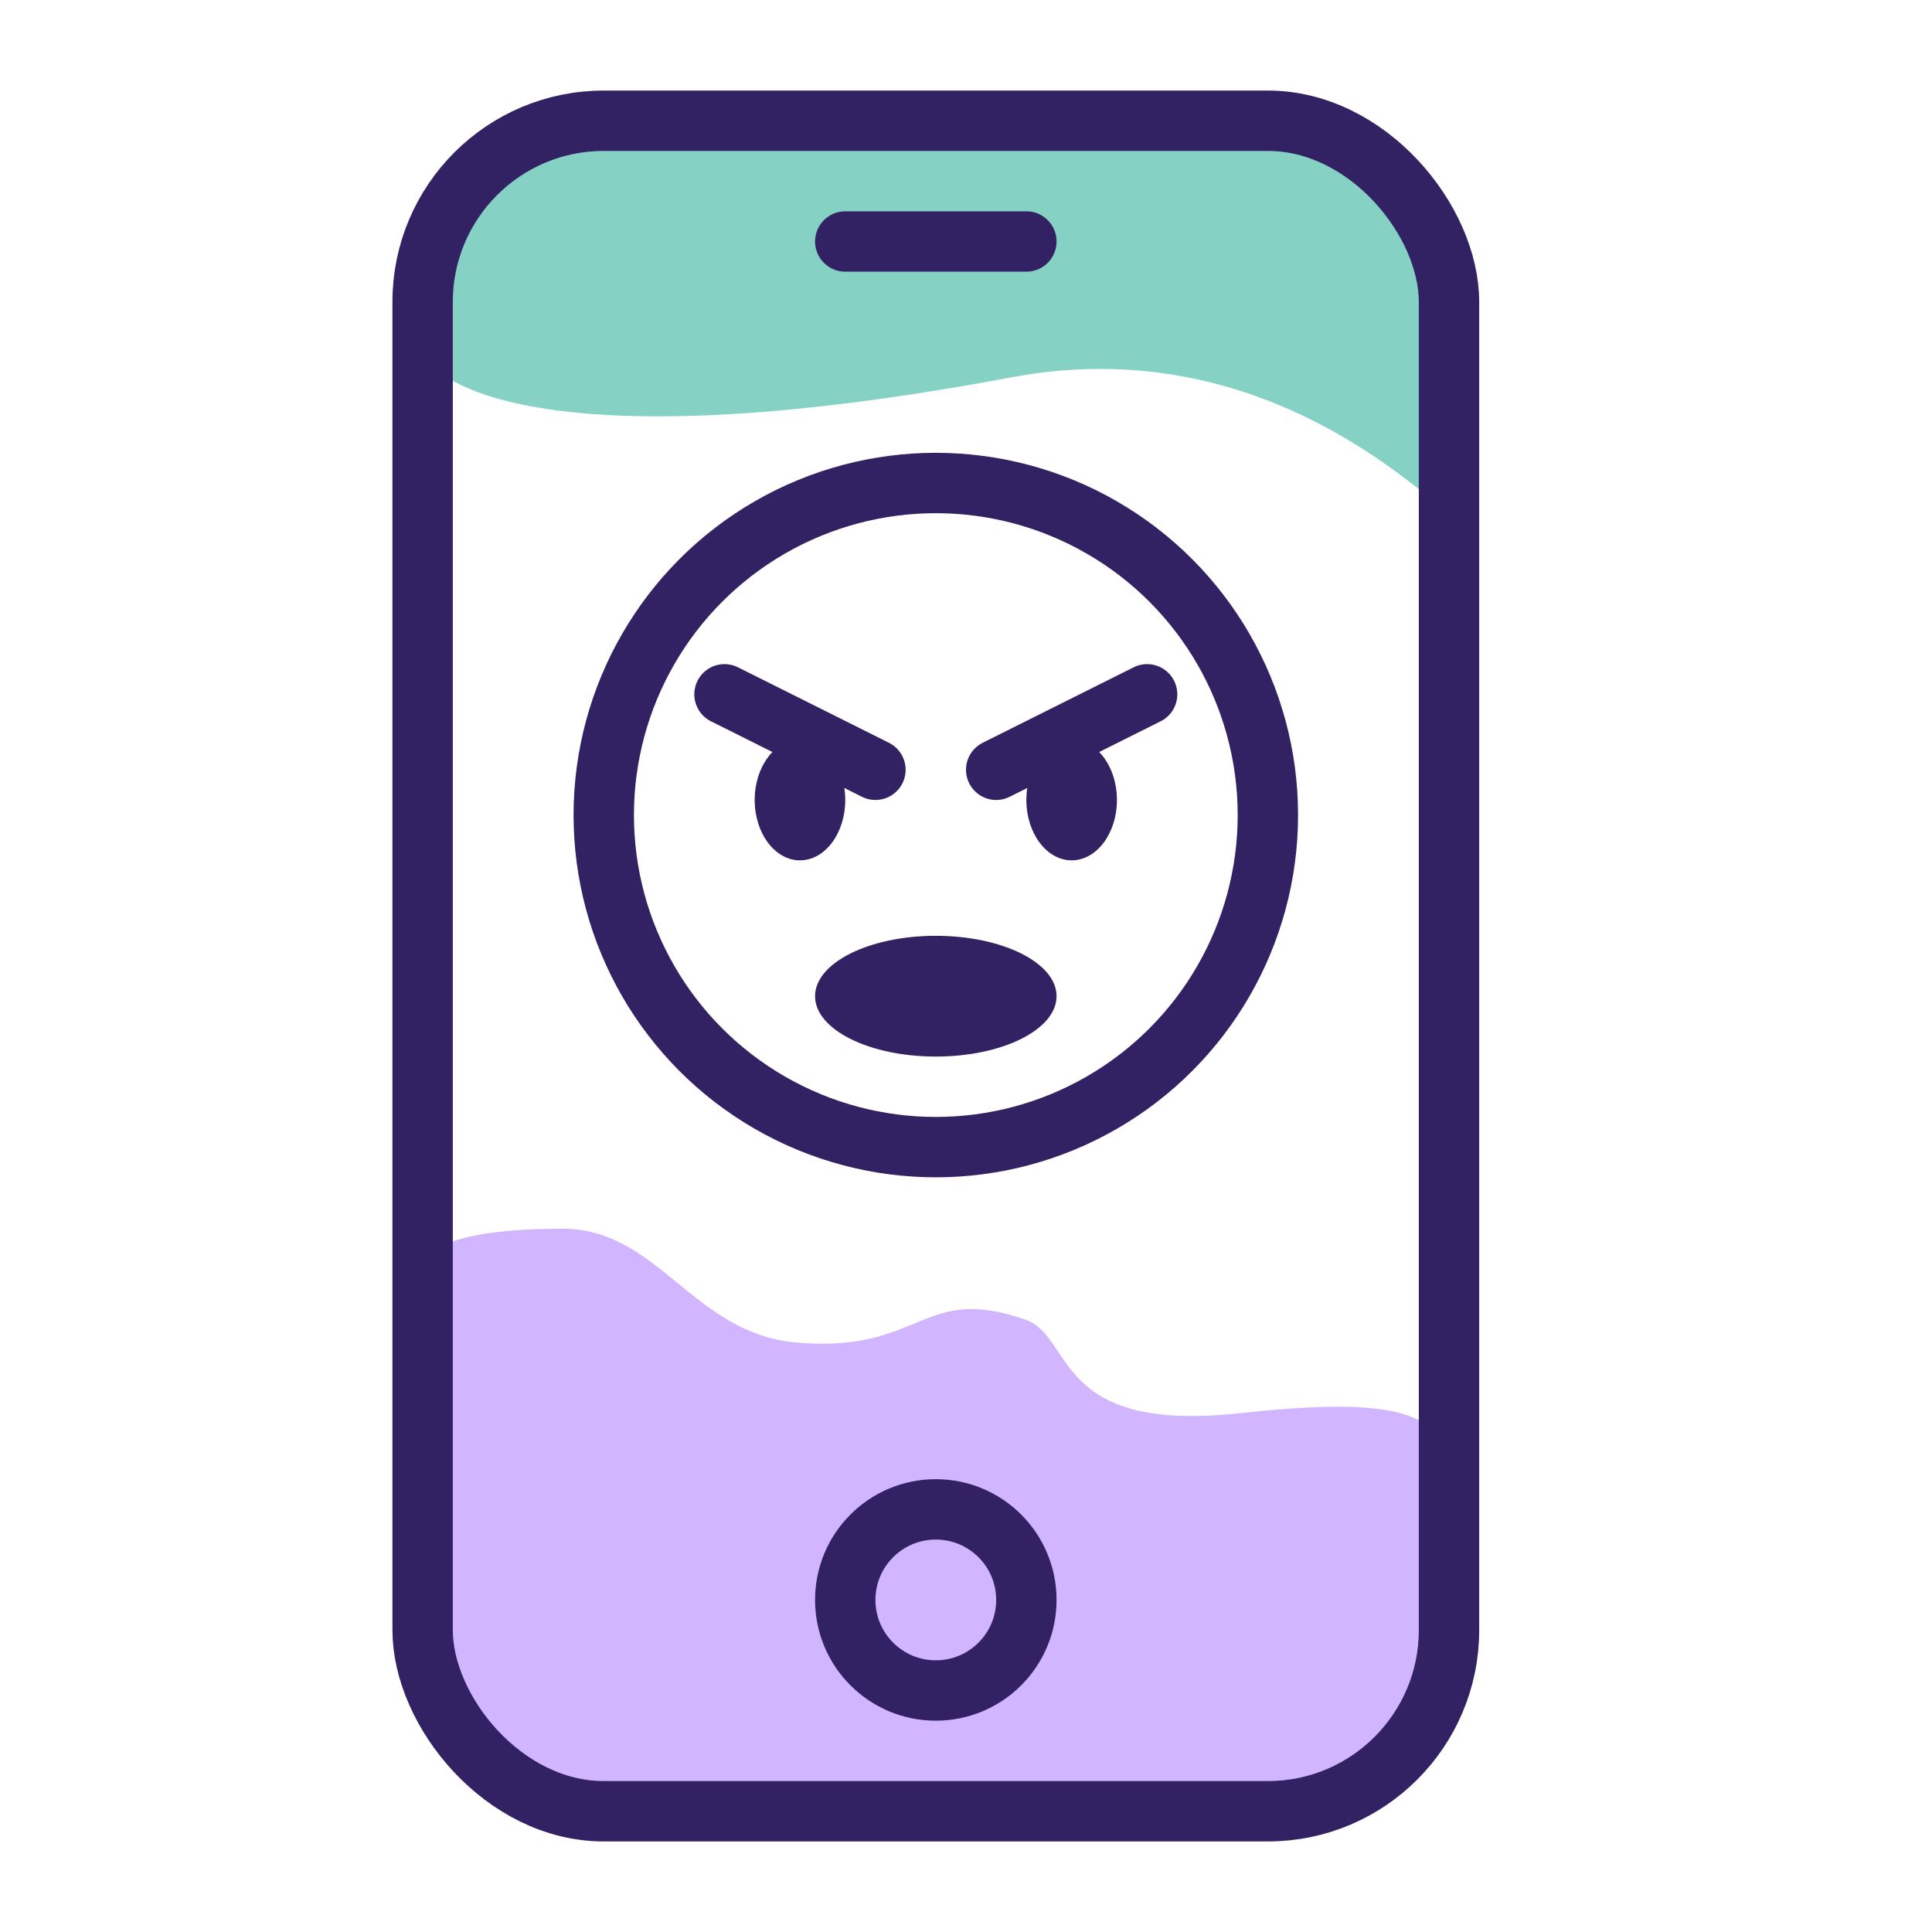
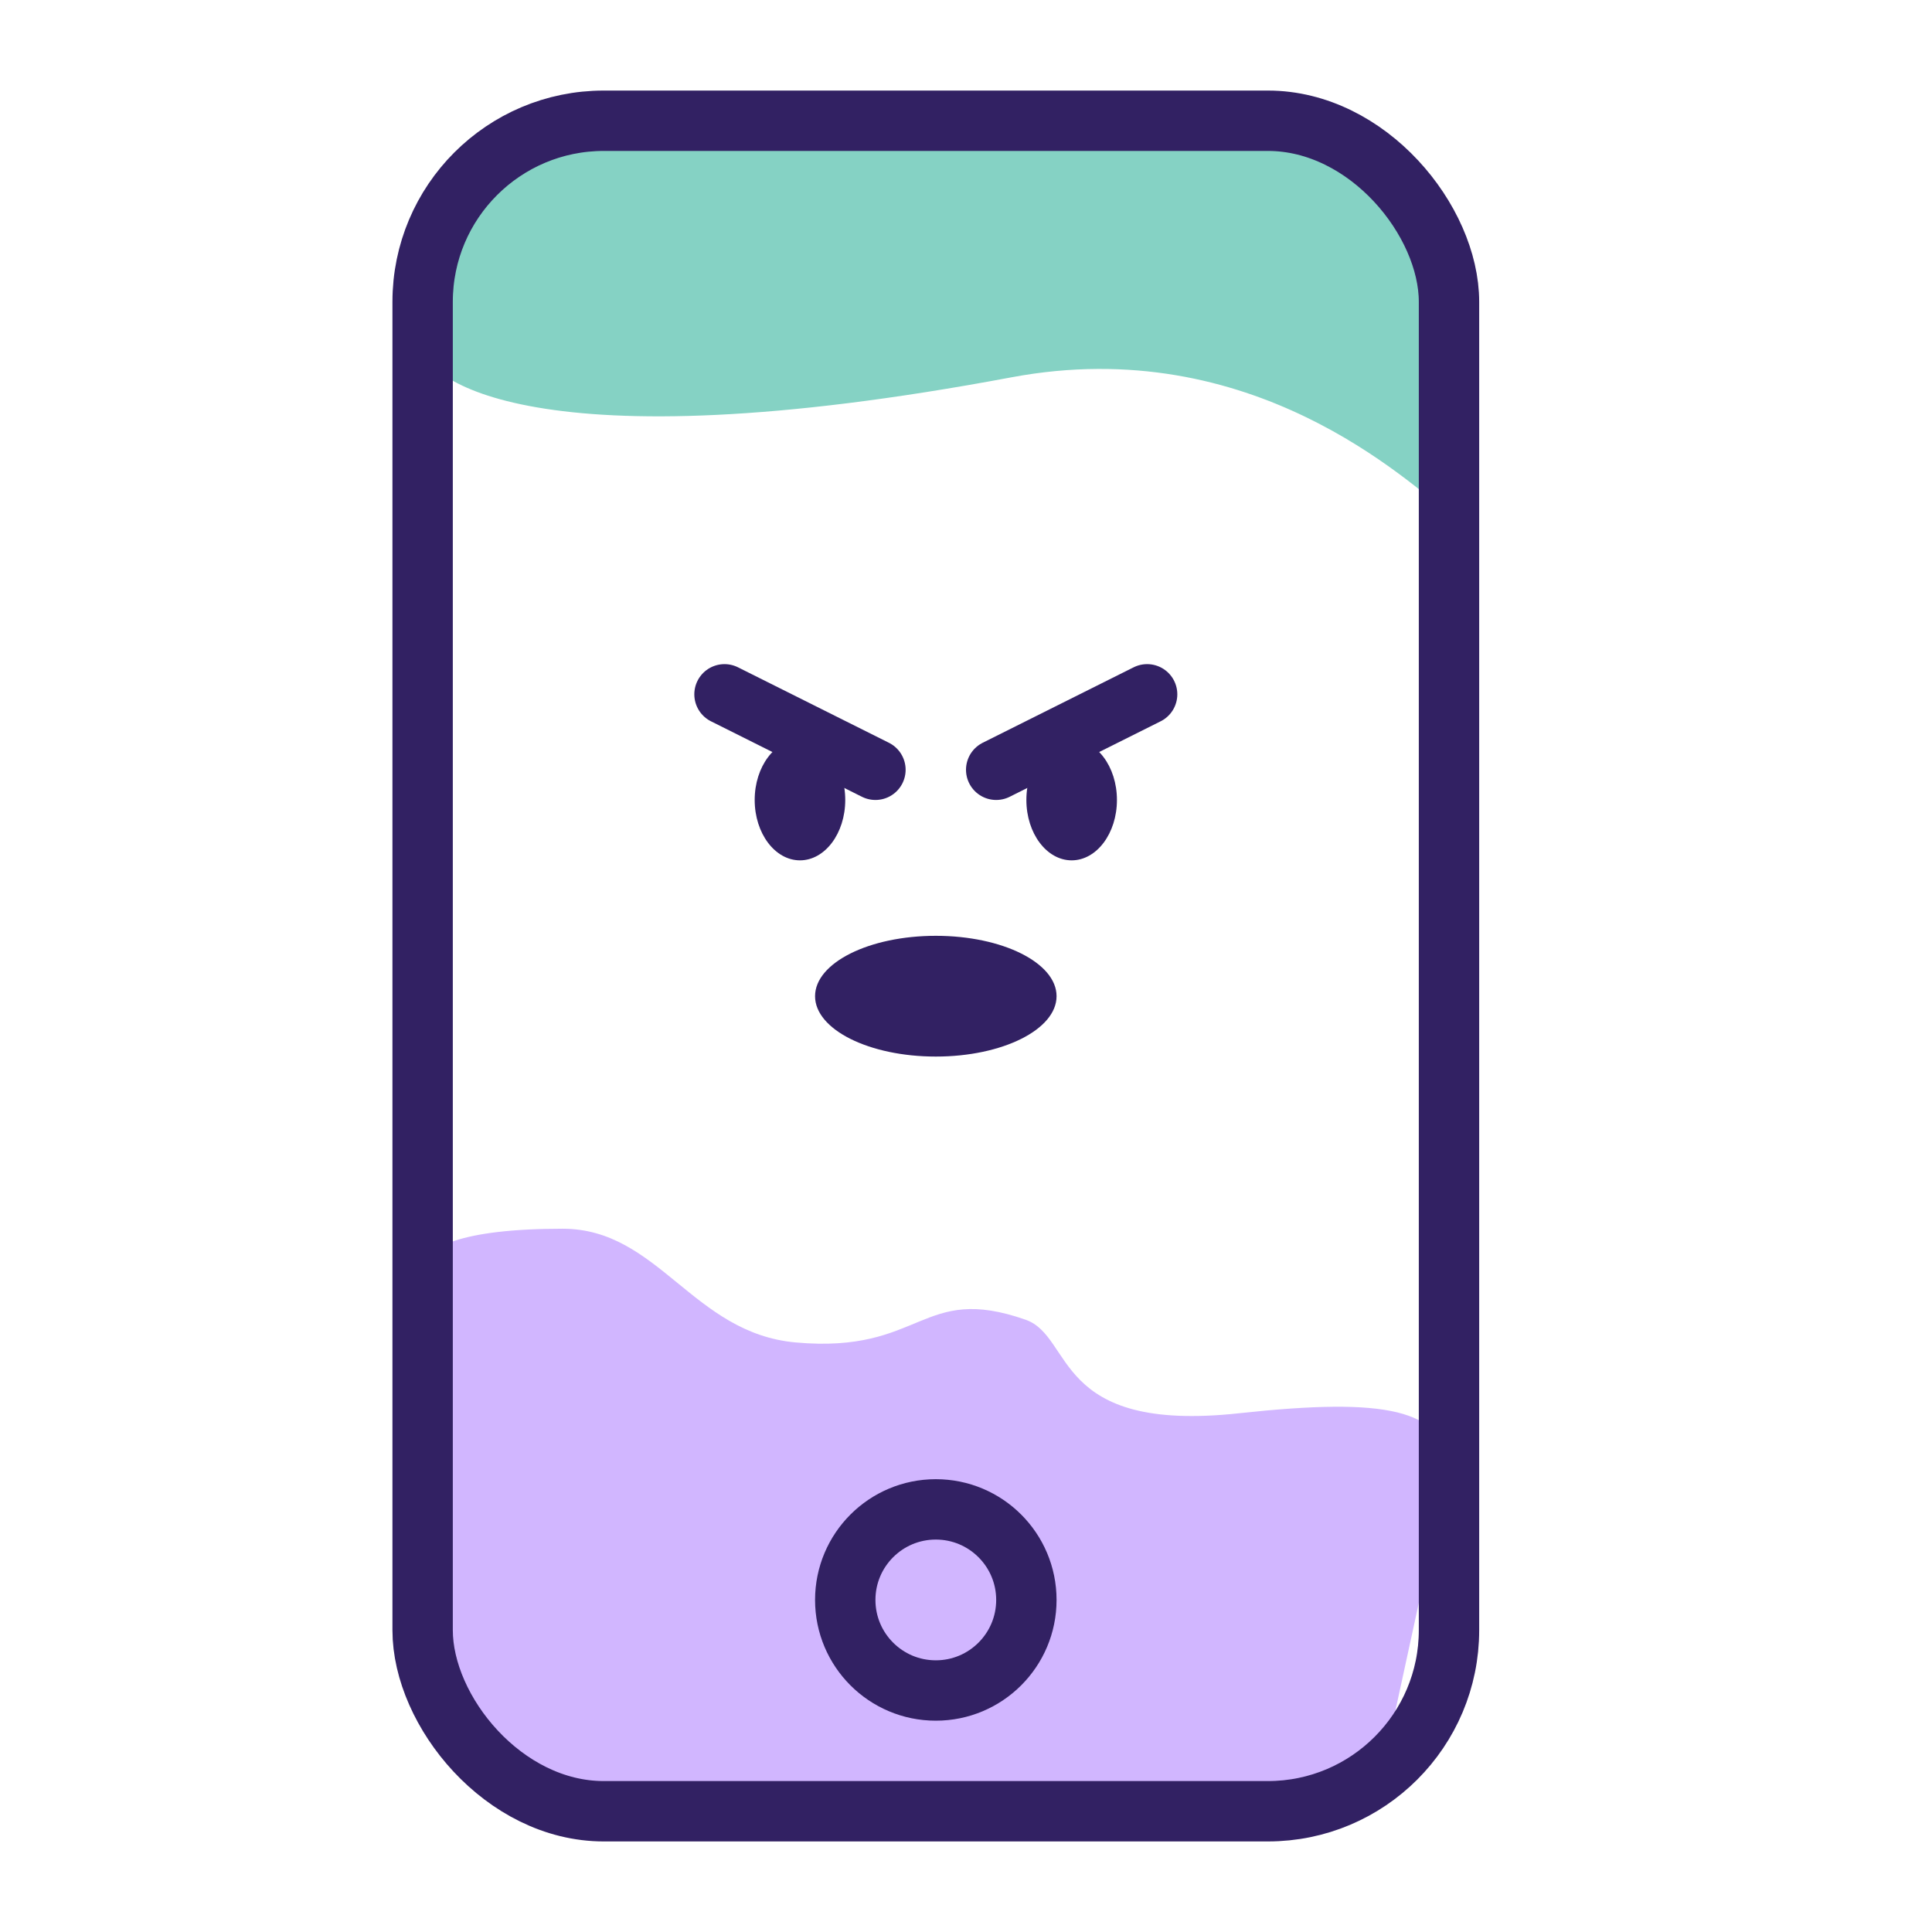
<svg xmlns="http://www.w3.org/2000/svg" width="64" height="64" viewBox="0 0 64 64" fill="none">
  <path d="M33.5 12.5C17.583 15.484 14 12.5 14 11.5L14.5 6.5L18.5 4H44L48 7.5V17C46.667 16 41.5 11 33.5 12.5Z" fill="#85D2C4" />
-   <path d="M48 48.5V54.5L45.5 60H18.636L14 55.5V42.045C14 41.324 15.275 40.703 18.636 40.703C21.819 40.703 22.939 44.165 26.364 44.471C30.575 44.848 30.5 42.5 33.975 43.718C35.58 44.28 34.864 47.487 41.045 46.816C45.991 46.279 47.742 46.711 48 48.5Z" fill="#D1B6FF" />
+   <path d="M48 48.5L45.5 60H18.636L14 55.5V42.045C14 41.324 15.275 40.703 18.636 40.703C21.819 40.703 22.939 44.165 26.364 44.471C30.575 44.848 30.5 42.5 33.975 43.718C35.58 44.28 34.864 47.487 41.045 46.816C45.991 46.279 47.742 46.711 48 48.5Z" fill="#D1B6FF" />
  <rect x="14" y="4" width="34" height="56" rx="6" stroke="#322163" stroke-width="2" />
  <circle cx="31" cy="53" r="3" stroke="#322163" stroke-width="2" />
-   <circle cx="31" cy="27" r="11" stroke="#322163" stroke-width="2" />
  <ellipse cx="31" cy="33" rx="4" ry="2" fill="#322163" />
-   <path d="M28 8H34" stroke="#322163" stroke-width="2" stroke-linecap="round" stroke-linejoin="round" />
  <path d="M24 23L29 25.5" stroke="#322163" stroke-width="2" stroke-linecap="round" stroke-linejoin="round" />
  <path d="M33 25.5L38 23" stroke="#322163" stroke-width="2" stroke-linecap="round" stroke-linejoin="round" />
  <ellipse cx="26.5" cy="26.5" rx="1.5" ry="2" fill="#322163" />
  <ellipse cx="35.5" cy="26.5" rx="1.5" ry="2" fill="#322163" />
</svg>